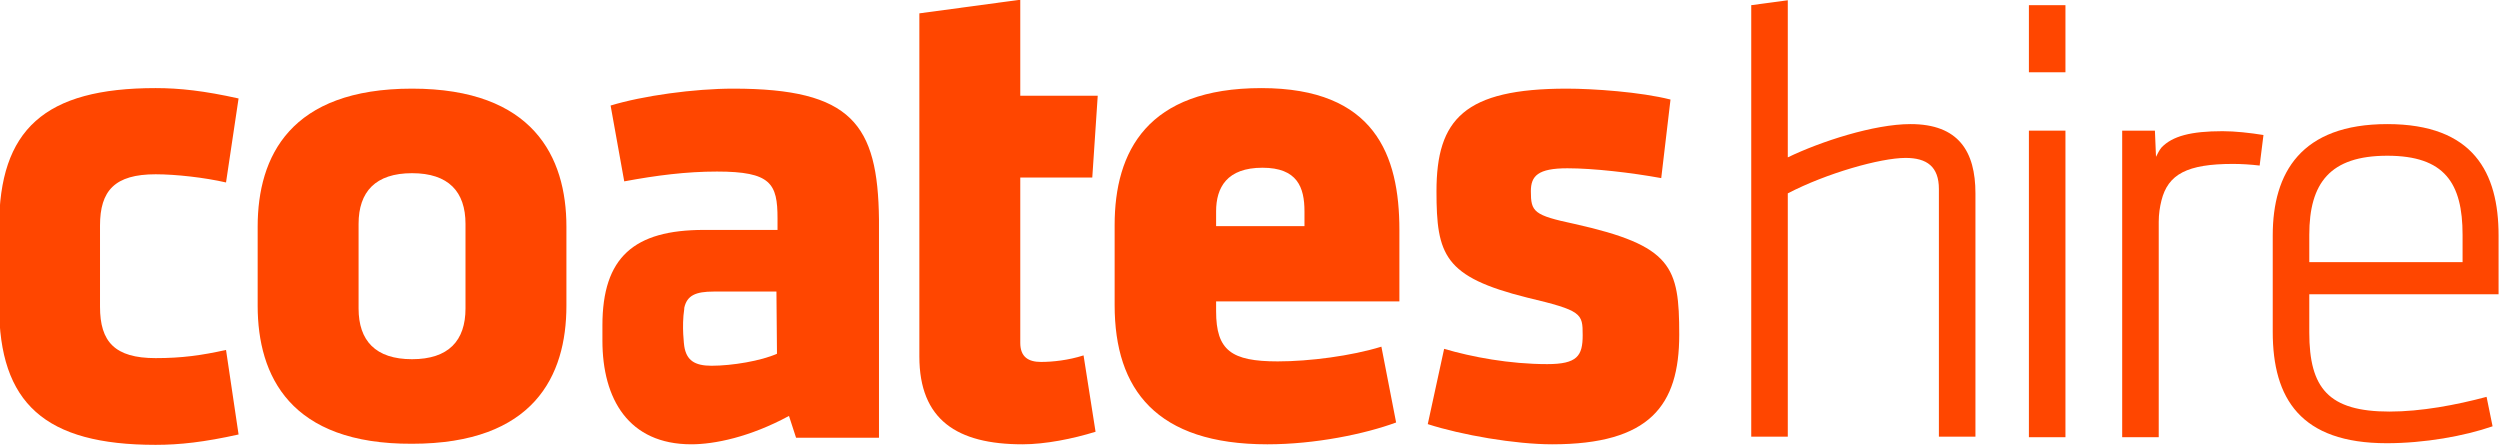
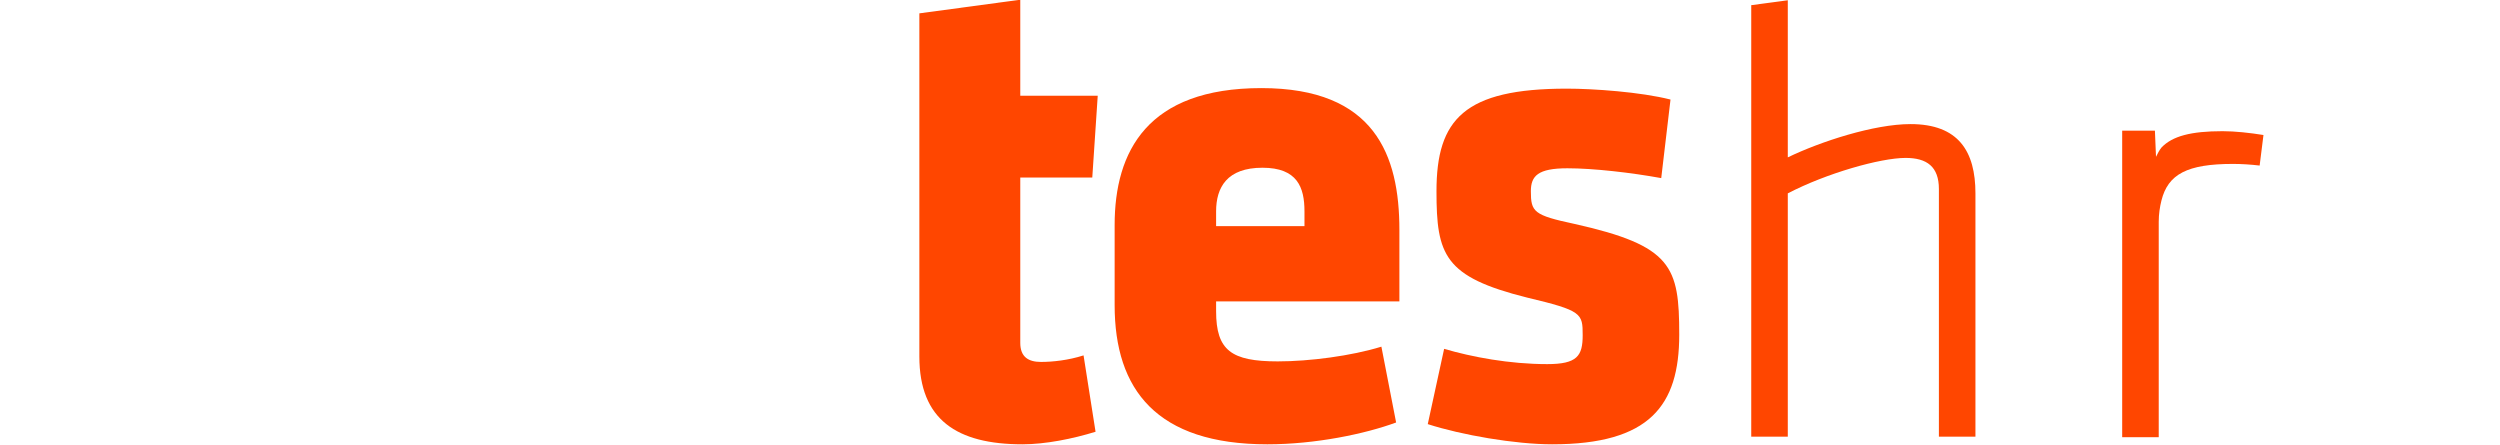
<svg xmlns="http://www.w3.org/2000/svg" version="1.1" id="svg355683" x="0px" y="0px" viewBox="0 0 500 89" style="enable-background:new 0 0 500 89;" xml:space="preserve">
  <style type="text/css">
	.st0{fill:#FF4600;}
</style>
  <g id="surface512832" transform="translate(-679.662 -684.432)">
    <g>
      <g id="g1096390_8_" transform="matrix(1.091 0 0 1.091 -79.091 -65.468)">
        <path id="path354588_8_" class="st0" d="M1050.9,767.5V722c0-4.1-2.2-5.7-6.1-5.7c-4.6,0-14.5,2.8-21.6,6.5v44.6h-6.7v-79.1     l6.7-0.9v28.8c6-2.9,15.8-6.1,22.5-6.1c8.8,0,11.9,5,11.9,12.7v44.6h-6.7L1050.9,767.5L1050.9,767.5z" />
-         <path id="path354592_8_" class="st0" d="M1067.4,711.3h6.7v56.2h-6.7V711.3z M1067.4,688.3h6.7v12.3h-6.7V688.3z" />
-         <path id="path354596_8_" class="st0" d="M713.8,743.6c0,6.4,2.7,9.4,10.2,9.4c4.8,0,8.4-0.5,12.9-1.5l2.3,15.5     c-6.3,1.4-10.8,1.9-15.2,1.9c-20.3,0-28.7-7.6-28.7-25.5V729c0-17.9,8.3-25.5,28.7-25.5c4.4,0,8.9,0.5,15.2,1.9l-2.3,15.4     c-3.9-0.9-9.2-1.5-12.9-1.5c-7.5,0-10.2,3-10.2,9.4V743.6z" />
-         <path id="path354600_8_" class="st0" d="M780.8,743.9v-15.5c0-5.9-3.1-9.3-9.8-9.3s-9.8,3.4-9.8,9.3v15.5c0,5.9,3.1,9.3,9.8,9.3     S780.8,749.8,780.8,743.9 M742.7,743.4v-14.5c0-12.9,6-25.3,28.3-25.3c22.2,0,28.3,12.5,28.3,25.3v14.5c0,12.9-6,25.3-28.3,25.3     C748.7,768.8,742.7,756.3,742.7,743.4" />
        <path id="path354604_8_" class="st0" d="M882.9,768.8c-12,0-18.9-4.5-18.9-16.1v-62.9l18.5-2.5v17.6h14.2l-1,15h-13.2v30.3     c0,2.6,1.5,3.5,3.8,3.5c2.1,0,5-0.3,7.8-1.2l2.2,14C892.1,767.8,887.1,768.8,882.9,768.8" />
        <path id="path354608_8_" class="st0" d="M934.6,726.1c0-4.4-1.3-8-7.7-8c-6.5,0-8.5,3.6-8.5,8v2.7h16.2V726.1z M918.4,742.6v1.8     c0,7.2,2.8,9.2,11.3,9.2c5.8,0,13.5-1,19-2.7l2.7,13.9c-5.7,2.1-14.8,4-23.6,4c-20.3,0-28-10-28-25.5v-14.7     c0-13.5,6-25.1,26.9-25.1c20.8,0,25.3,12.3,25.3,26v13.1H918.4z" />
        <path id="path354612_8_" class="st0" d="M980,768.8c-6.8,0-16.6-1.7-22.8-3.7l3-13.8c5.1,1.5,12,2.8,18.9,2.8     c5.5,0,6.5-1.5,6.5-5.3c0-4-0.1-4.5-10.2-6.9c-15.2-3.8-16.6-7.8-16.6-19.5c0-13.2,5.1-18.8,23.9-18.8c4.8,0,13.5,0.6,19,2     L1000,720c-5.5-1-12.4-1.8-17.2-1.8c-5.4,0-6.7,1.4-6.7,4.2c0,3.8,0.5,4.4,8,6c17.9,4,19.2,7.8,19.2,20.3     C1003.3,761.7,997.9,768.8,980,768.8" />
-         <path id="path354616_8_" class="st0" d="M837.9,752.2c-2.9,1.3-8.2,2.2-12,2.2c-3.1,0-4.6-1-5-3.6c0,0-0.5-3.6,0-6.8v-0.1v-0.1     c0.5-2.3,2.1-3,5.4-3h11.5L837.9,752.2z M829.9,703.6c-7.2,0-16.6,1.3-22.5,3.1l2.5,13.9c5.9-1.1,11.4-1.8,17-1.8     c9.9,0,11.1,2.2,11.1,8.6v2.1h-13.5c-12.8,0-18.6,5-18.6,17.5v2.8c0,10.7,4.8,19,16.3,19c4.2,0,10.7-1.3,17.9-5.2l1.3,4h15.2v-40     C856.4,710.1,851.6,703.6,829.9,703.6" />
        <path id="path354620_8_" class="st0" d="M1102.9,711.4c-5.8,0-9.2,0.9-11.2,3c-0.4,0.5-0.7,1.1-1,1.7l-0.2-4.8h-6v56.2h6.7V728     c0-1.4,0.2-2.7,0.5-3.9c1.2-4.8,4.7-6.7,13.1-6.7c1.5,0,3.2,0.1,4.9,0.3l0.7-5.6C1107.9,711.7,1105.2,711.4,1102.9,711.4" />
-         <path id="path354624_8_" class="st0" d="M1118.8,735.4h28.1v-5c0-9.5-3.3-14.5-13.8-14.5s-14.3,5-14.3,14.5L1118.8,735.4     L1118.8,735.4z M1133.5,762.8c5.8,0,12.2-1.2,17.8-2.7l1.1,5.4c-5.2,1.8-12.5,3.1-19.4,3.1c-15.8,0-20.9-8.2-20.9-20.4v-17.7     c0-11.5,5.2-20.4,21-20.4s20.4,8.9,20.4,20.4v10.8h-34.7v7C1118.8,758.5,1122.3,762.8,1133.5,762.8" />
      </g>
    </g>
  </g>
</svg>